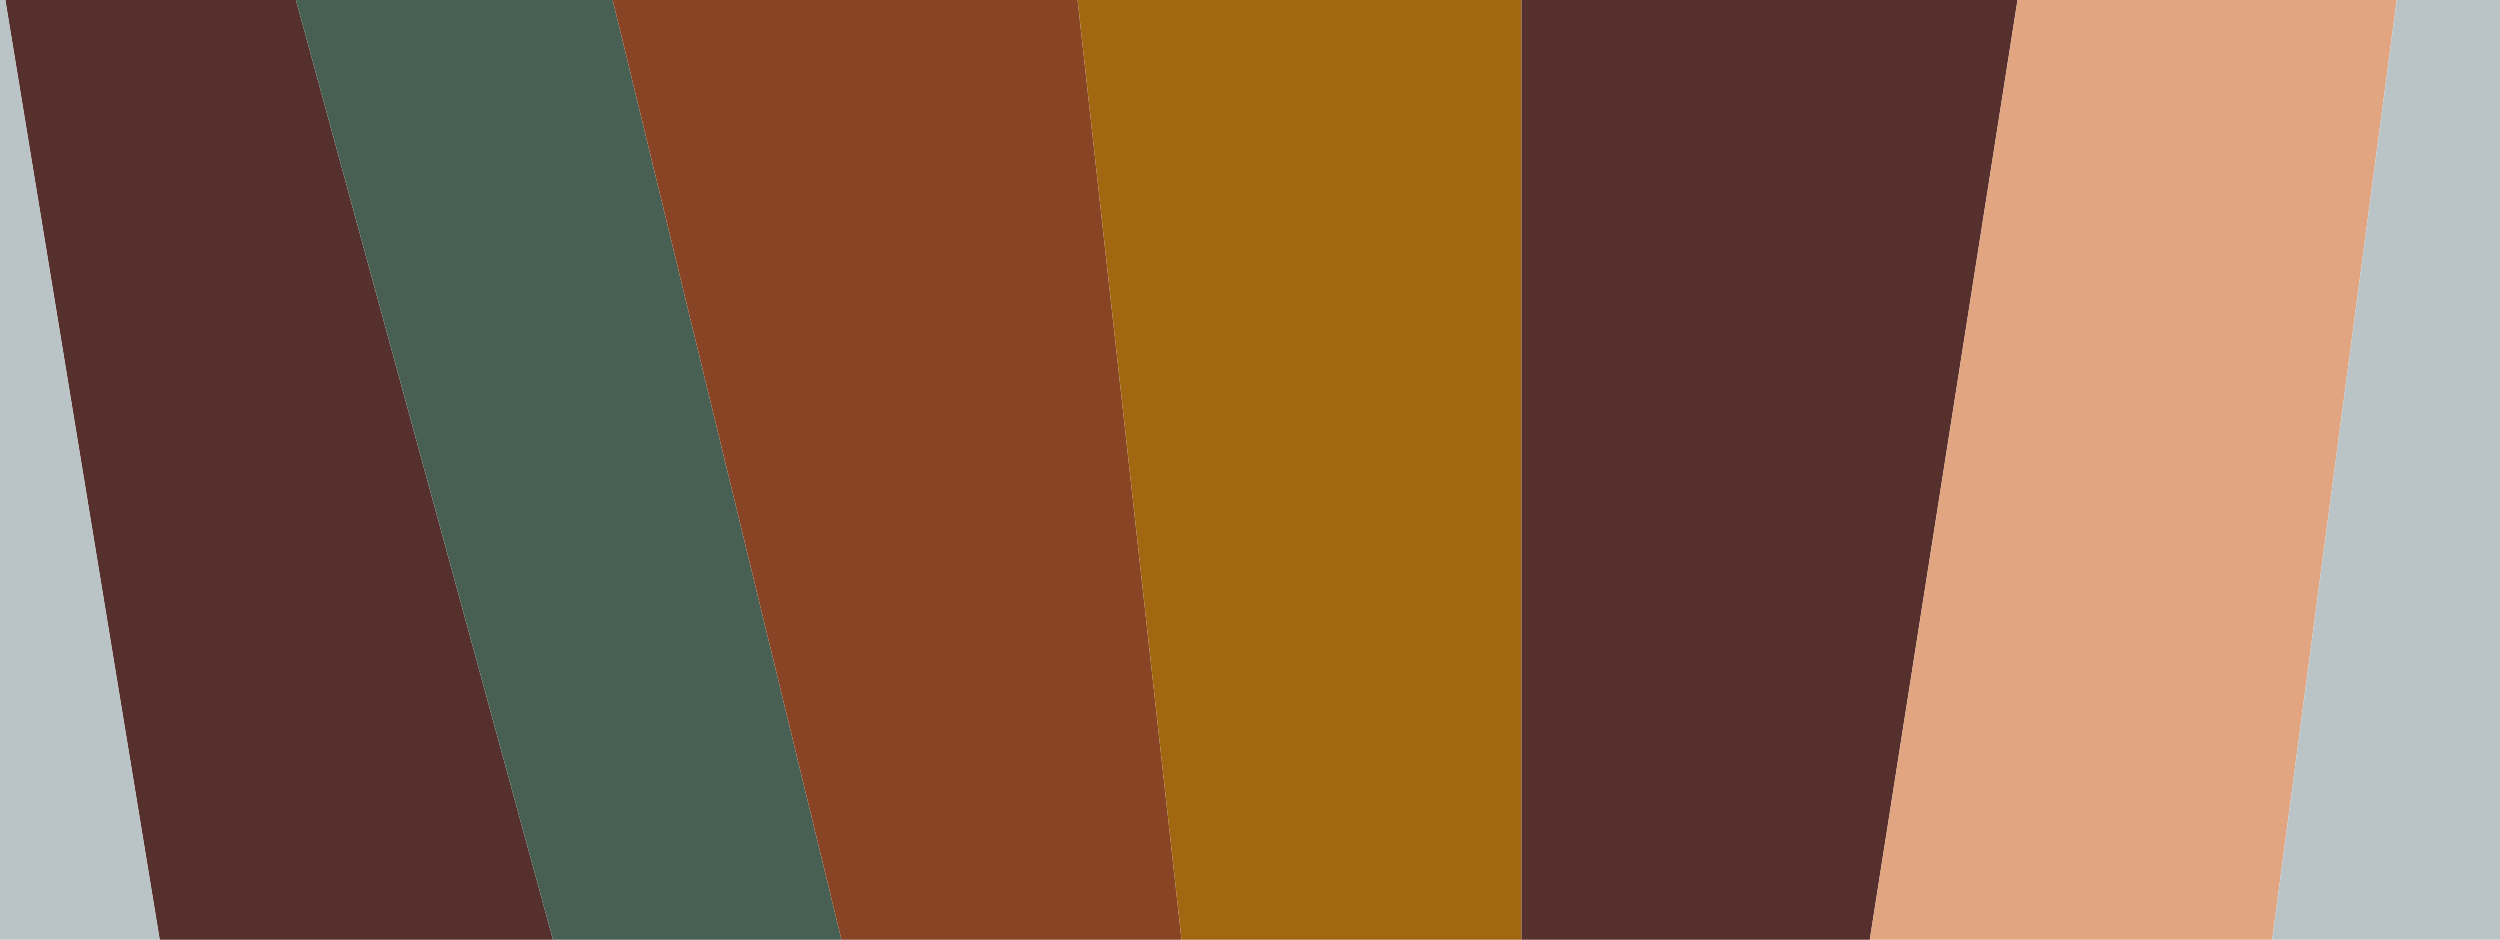
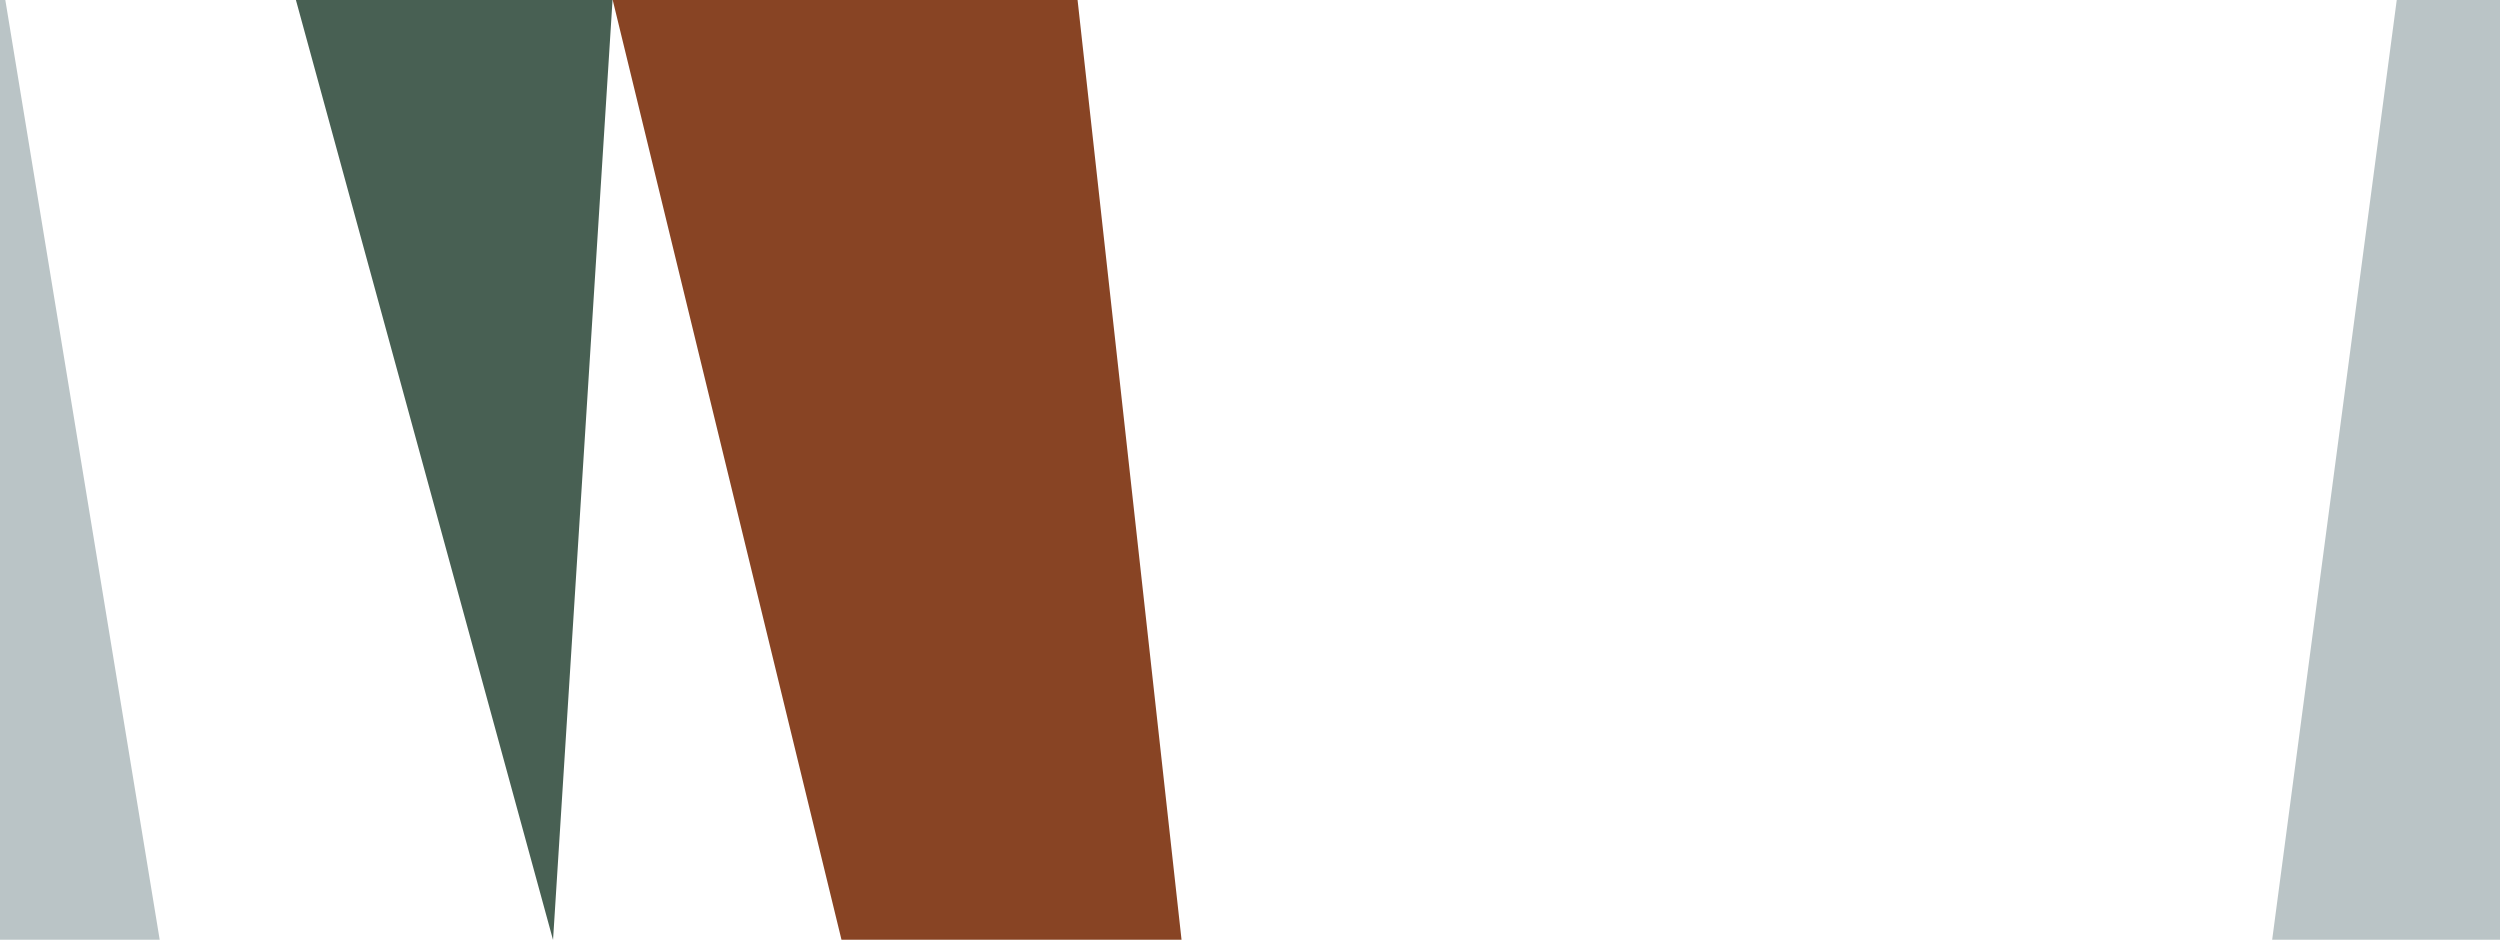
<svg xmlns="http://www.w3.org/2000/svg" width="100%" height="100%" viewBox="0 0 3956 1487" version="1.1" xml:space="preserve" style="fill-rule:evenodd;clip-rule:evenodd;stroke-linejoin:round;stroke-miterlimit:2;">
  <g transform="matrix(1.001,0,0,1.001,-2,-0.85)">
-     <path d="M10.27,0L254.51,1486.74L876.26,1486.74L469.55,0L10.27,0Z" style="fill:rgb(86,48,44);fill-rule:nonzero;" />
-     <path d="M469.55,0L876.26,1486.74L1332.32,1486.74L970.37,0L469.55,0Z" style="fill:rgb(72,96,83);fill-rule:nonzero;" />
+     <path d="M469.55,0L876.26,1486.74L970.37,0L469.55,0Z" style="fill:rgb(72,96,83);fill-rule:nonzero;" />
    <path d="M970.37,0L1332.32,1486.74L1869.83,1486.74L1705.35,0L970.37,0Z" style="fill:rgb(136,68,36);fill-rule:nonzero;" />
-     <path d="M1705.35,0L1869.83,1486.74L2407.25,1486.74L2407.25,0L1705.35,0Z" style="fill:rgb(162,103,17);fill-rule:nonzero;" />
-     <path d="M2407.25,0L2407.25,1486.74L2957.71,1486.74L3191.49,0L2407.25,0Z" style="fill:rgb(86,48,44);fill-rule:nonzero;" />
-     <path d="M3191.49,0L2957.71,1486.74L3593.85,1486.74L3790.93,0L3191.49,0Z" style="fill:rgb(225,165,130);fill-rule:nonzero;" />
    <path d="M3790.93,0L3593.85,1486.74L3955.98,1486.74L3955.98,0L3790.93,0Z" style="fill:rgb(186,196,198);fill-rule:nonzero;" />
    <path d="M0,0L0,1486.74L254.51,1486.74L10.27,0L0,0Z" style="fill:rgb(186,196,198);fill-rule:nonzero;" />
  </g>
</svg>